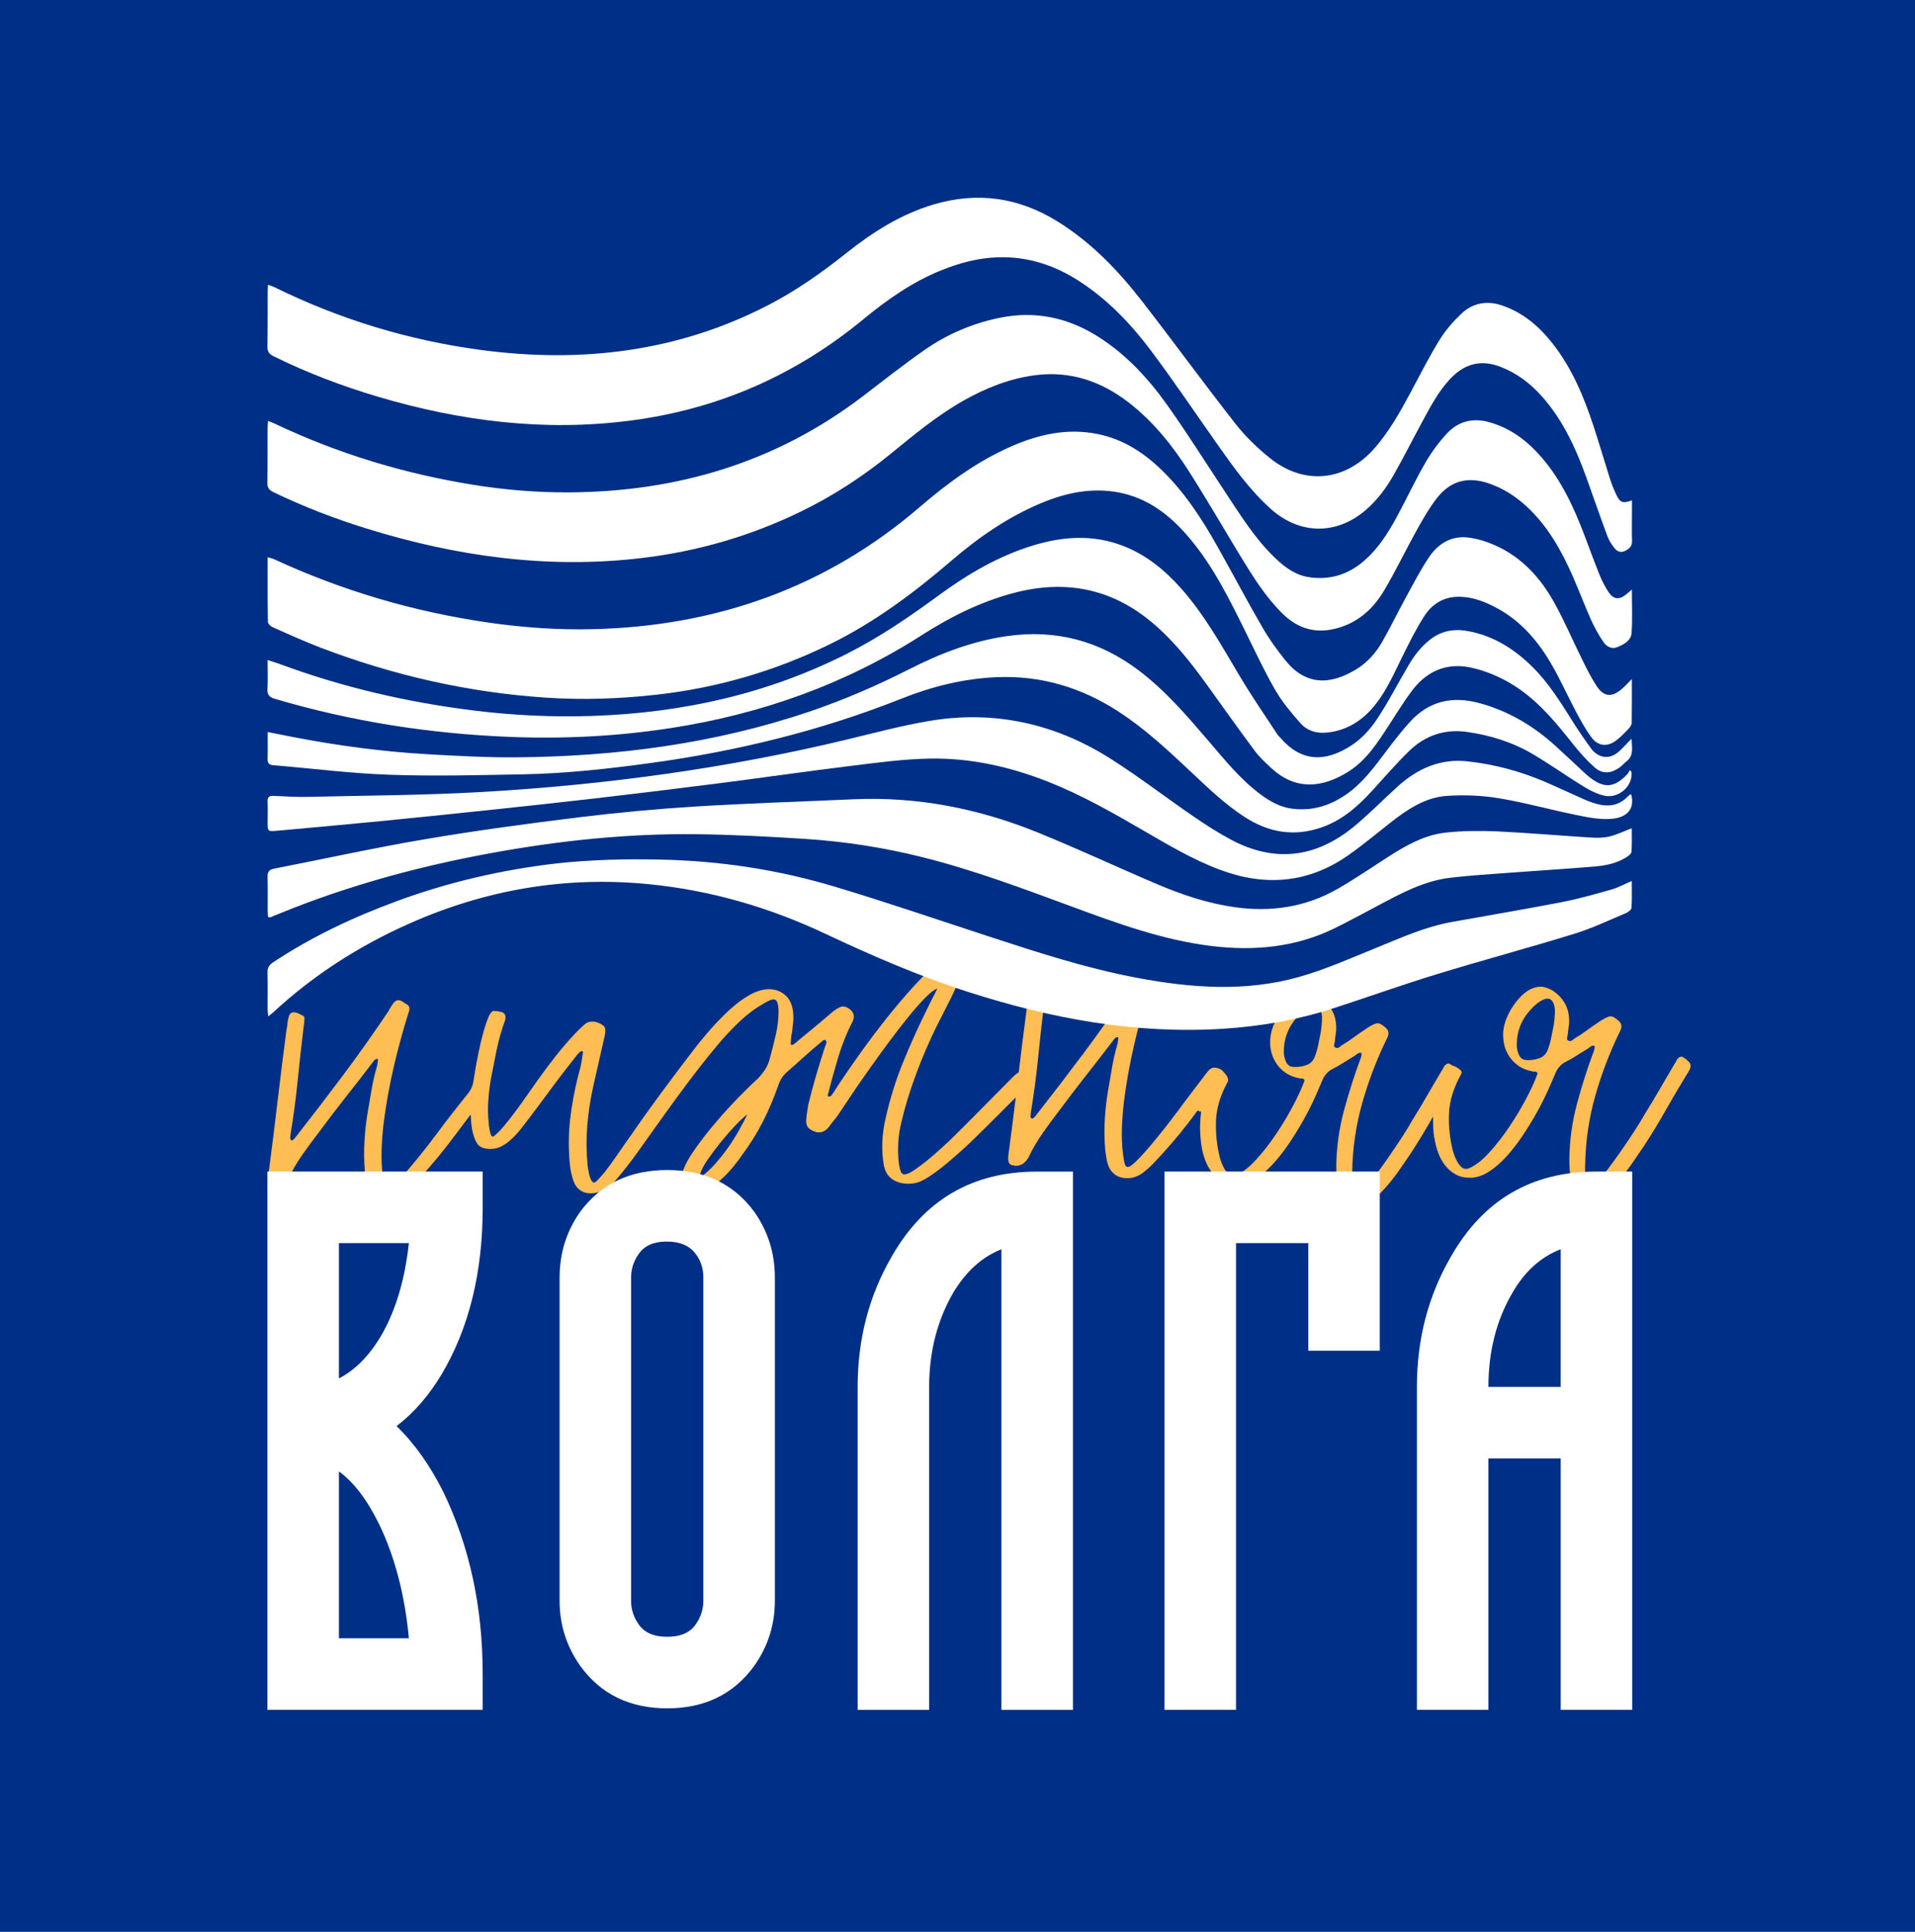
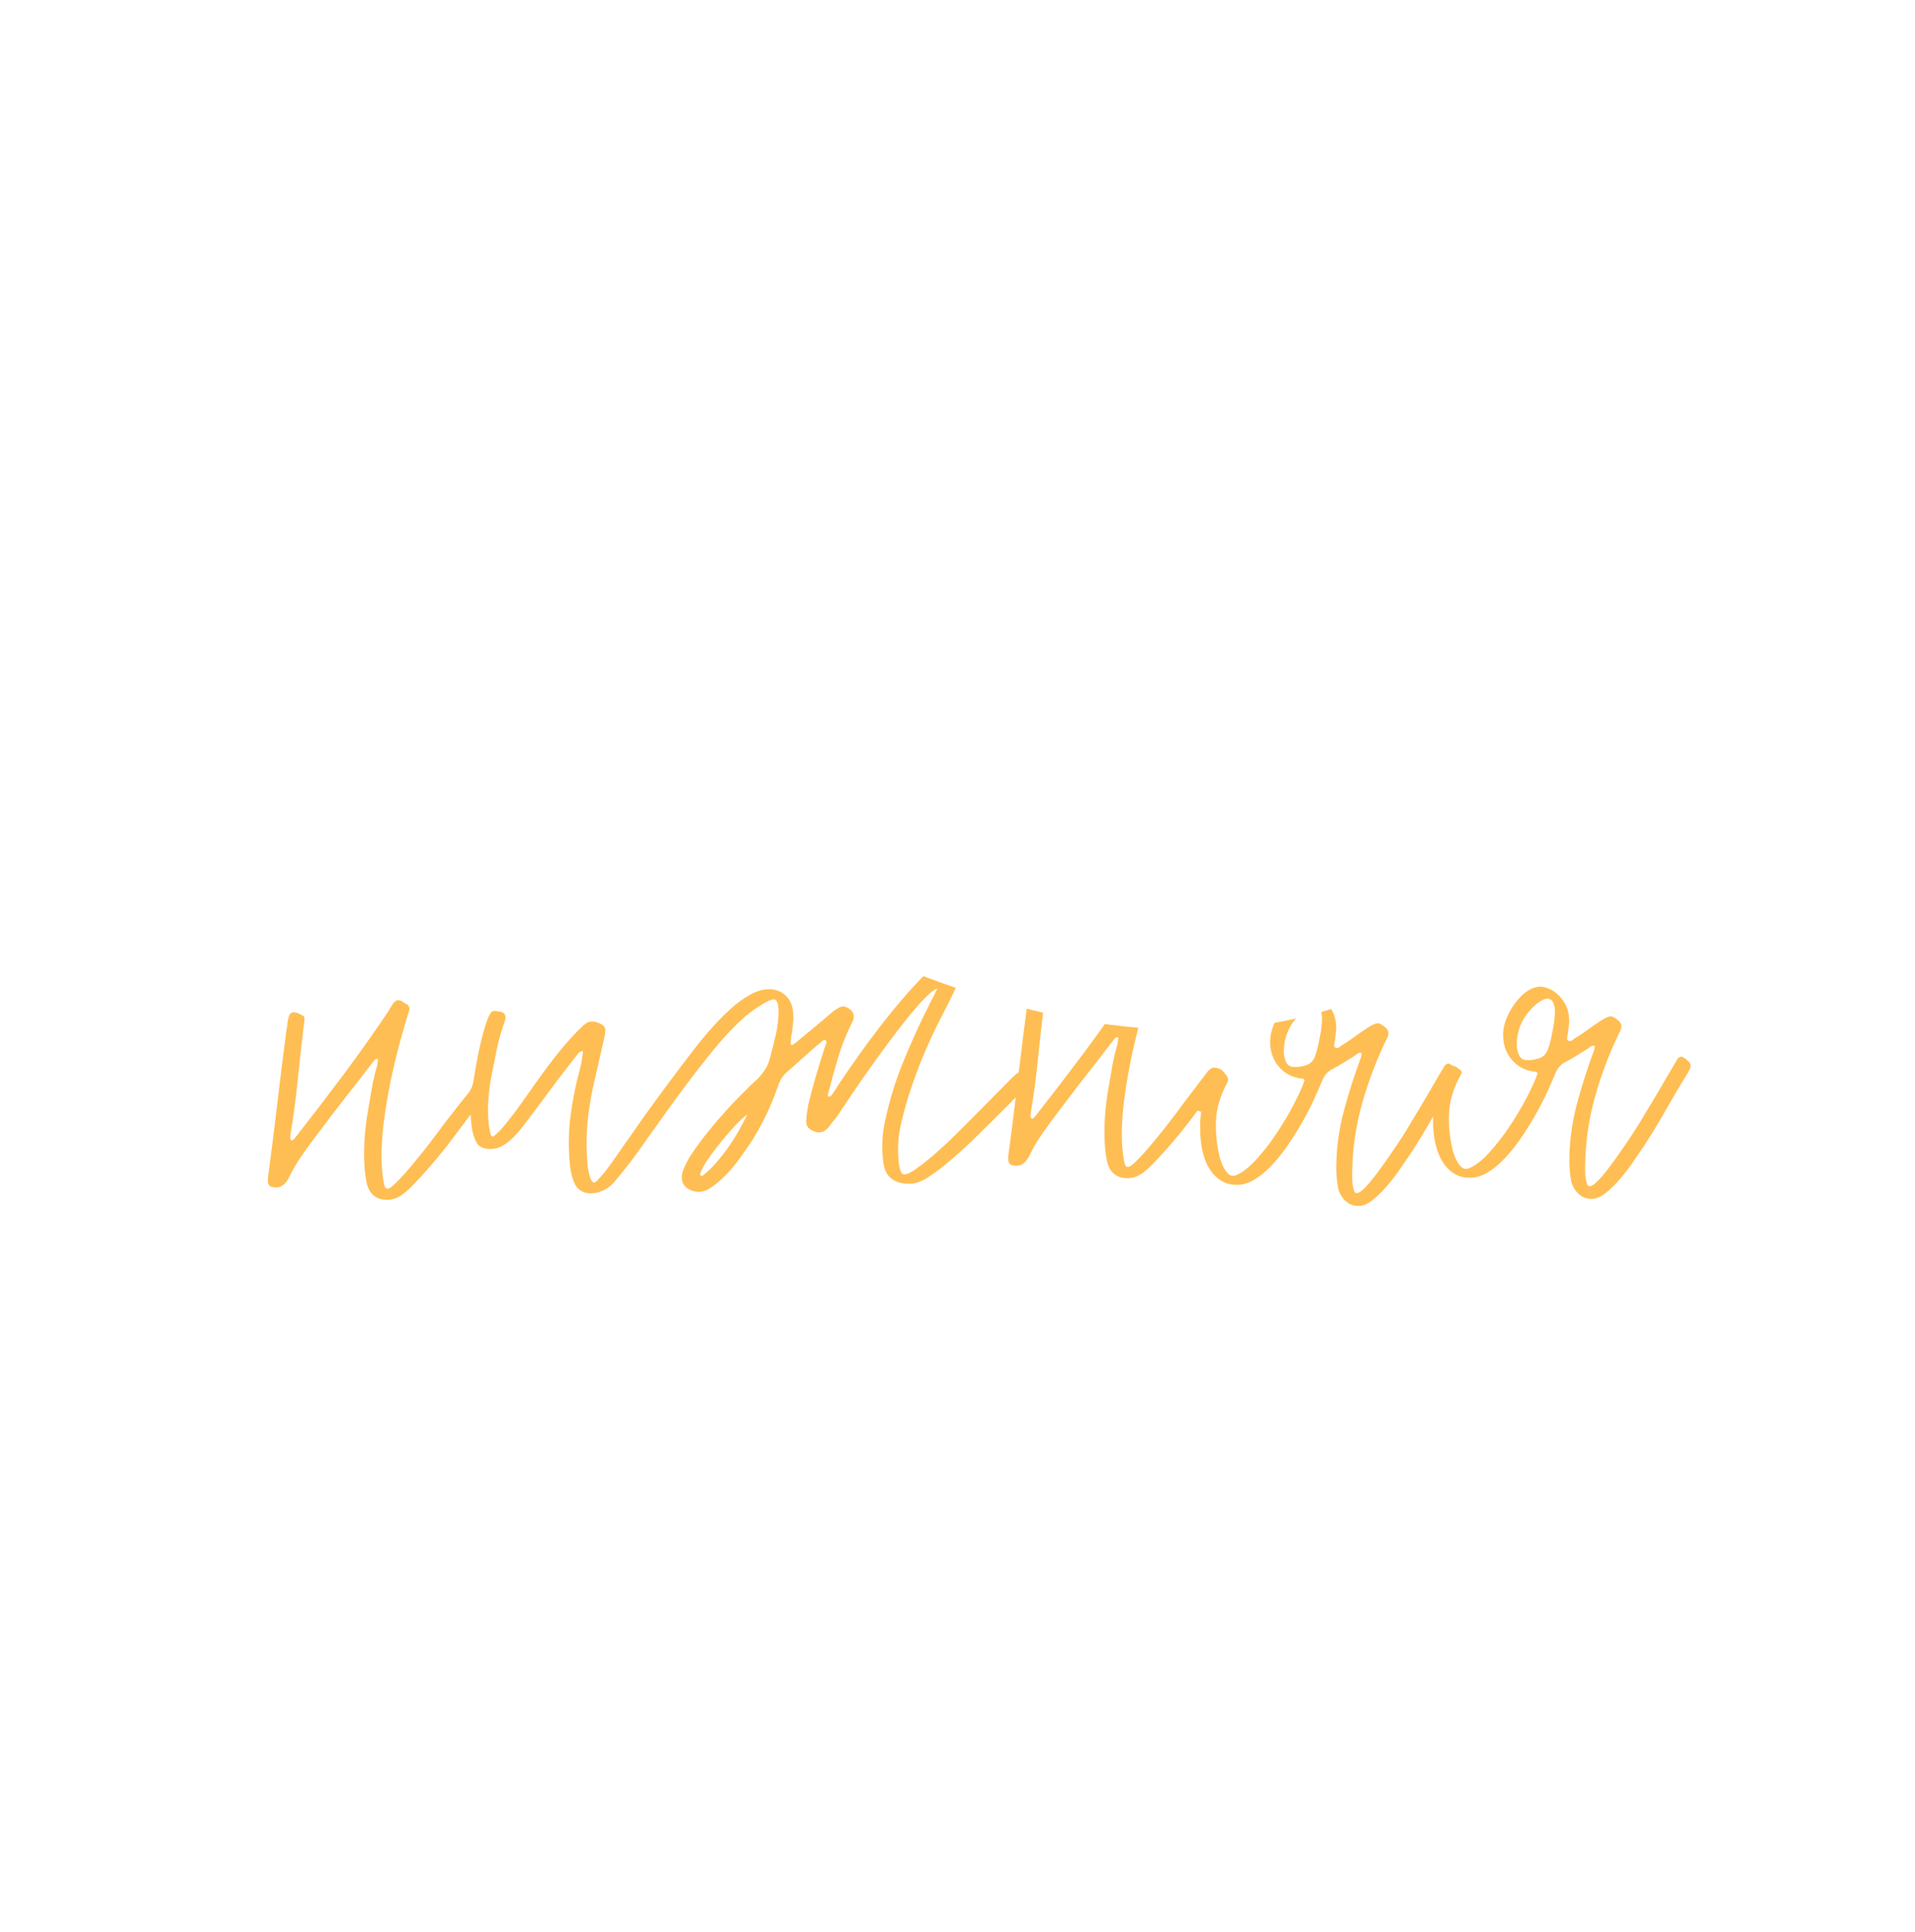
<svg xmlns="http://www.w3.org/2000/svg" id="_Слой_2" data-name="Слой 2" width="674.09" height="679.96" viewBox="0 0 674.09 679.96">
  <defs>
    <style> .cls-1 { fill-rule: evenodd; } .cls-1, .cls-2 { fill: #fff; } .cls-1, .cls-2, .cls-3, .cls-4 { stroke-width: 0px; } .cls-3 { fill: #ffbe53; } .cls-4 { fill: #002f87; } </style>
  </defs>
  <g id="_Слой_1-2" data-name="Слой 1">
    <g>
-       <rect class="cls-4" x="0" y="0" width="674.09" height="679.96" />
      <g>
        <g>
          <path class="cls-3" d="M451.92,369.88c-.05,1.55.28,2.99,1,4.32.5.66,1,1.06,1.48,1.19.49.13,1.12.19,1.89.16,1.35-.04,2.63-.29,3.82-.77,1.19-.47,2.06-1.34,2.61-2.61.54-1.37.96-2.76,1.26-4.17.3-1.41.61-2.99.95-4.74.08-.68.17-1.5.29-2.47.12-.97.16-1.99.13-3.05-.27-2.6-1.18-3.88-2.72-3.83-.87.02-2.06.59-3.57,1.7-4.72,4.01-7.09,8.76-7.12,14.27h0ZM246.45,413.32c.01.39.26.57.74.56,1.51-1.11,3.04-2.53,4.59-4.27,1.54-1.74,3.03-3.62,4.47-5.64,1.44-2.02,2.73-4.07,3.88-6.13,1.15-2.06,2.13-3.93,2.95-5.6-1.14.81-2.57,2.13-4.31,3.97-1.73,1.84-3.44,3.8-5.12,5.88-1.68,2.08-3.21,4.13-4.6,6.15-1.39,2.02-2.26,3.72-2.61,5.08h0ZM533.91,367.47c-.05,1.55.28,2.99,1,4.32.5.66,1,1.06,1.48,1.19.49.13,1.12.19,1.89.16,1.35-.04,2.63-.3,3.82-.77,1.19-.47,2.06-1.34,2.61-2.61.54-1.37.96-2.76,1.26-4.17.3-1.41.61-2.99.95-4.74.08-.68.17-1.5.29-2.47.12-.97.16-1.99.13-3.05-.27-2.6-1.18-3.88-2.72-3.83-.87.02-2.06.59-3.57,1.7-4.72,4.01-7.09,8.76-7.12,14.27h0ZM504.88,400.65c-.37-2.55-.51-5.11-.42-7.67l-.16.29c-2.43,4.32-5.04,8.61-7.81,12.84-.83,1.18-1.95,2.81-3.34,4.88-1.39,2.07-2.92,4.1-4.61,6.08-1.68,1.98-3.39,3.7-5.14,5.15-1.74,1.45-3.44,2.2-5.08,2.25-1.84.05-3.4-.53-4.69-1.75-1.29-1.22-2.16-2.69-2.59-4.42-.46-2.4-.68-5.01-.67-7.81.09-6.67.99-13.17,2.69-19.51,1.7-6.33,3.71-12.63,6.04-18.88.09-.29.15-.58.19-.87.04-.29-.04-.53-.24-.72-.58.02-1.11.23-1.58.63-.47.4-.99.75-1.56,1.06-1.04.61-2.11,1.27-3.21,1.98-1.09.71-2.25,1.37-3.49,1.99-1.72.82-2.98,2.21-3.79,4.17-.72,1.76-1.65,3.89-2.78,6.39-1.14,2.5-2.46,5.1-3.98,7.8-1.52,2.7-3.18,5.38-4.98,8.05-1.81,2.66-3.69,5.06-5.66,7.2-1.97,2.14-3.99,3.86-6.08,5.18-2.09,1.32-4.14,2.01-6.17,2.07-2.03.06-3.78-.3-5.25-1.08-1.47-.78-2.74-1.83-3.79-3.15-1.05-1.32-1.9-2.84-2.53-4.57-.63-1.72-1.07-3.45-1.31-5.18-.56-3.9-.59-7.79-.08-11.69-1.35-.5.08.03-1.26-.47-3.99,5.51-8.34,10.82-13.04,15.92-.94.99-1.85,1.96-2.74,2.91-.89.94-1.86,1.82-2.89,2.62-1.79,1.5-3.7,2.28-5.73,2.34-1.64.05-2.98-.23-4.01-.83-1.03-.6-1.83-1.37-2.39-2.32-.56-.95-.95-2.05-1.18-3.3-.23-1.25-.41-2.5-.55-3.75-.3-3.66-.34-7.31-.1-10.94.23-3.63.68-7.29,1.35-10.99.41-2.43.82-4.83,1.24-7.21.41-2.38.97-4.79,1.67-7.23.18-.49.29-.98.32-1.46.03-.49.09-.97.17-1.46-.1-.09-.25-.14-.44-.13-.39.01-.86.41-1.41,1.2-3.16,4.15-6.31,8.21-9.43,12.16-3.12,3.96-6.22,8.01-9.29,12.16-2.14,2.77-4.16,5.51-6.06,8.23-1.9,2.71-3.58,5.59-5.04,8.63-1.1,1.87-2.48,2.83-4.12,2.88-.48.01-.82-.02-1.02-.12-1.35-.05-2.01-.86-1.96-2.41-.01-.48.02-1.02.1-1.6.08-.58.16-1.16.24-1.75.81-6.09,1.58-12.16,2.31-18.2l-.37.38c-1.6,1.64-3.36,3.41-5.28,5.3-1.93,1.89-3.76,3.71-5.49,5.45-1.74,1.74-3.29,3.26-4.65,4.56-1.36,1.3-2.28,2.14-2.75,2.55-1.88,1.7-3.74,3.32-5.58,4.88-1.84,1.55-3.8,3.04-5.89,4.45-1.14.81-2.3,1.47-3.49,1.99-1.19.52-2.47.8-3.82.84-2.51.07-4.58-.47-6.21-1.63-1.63-1.16-2.63-2.94-2.99-5.35-.82-5.1-.59-10.42.69-15.97,1.54-6.91,3.63-13.62,6.3-20.12,2.66-6.51,5.59-12.95,8.78-19.32.46-.98.93-1.93,1.44-2.87.5-.93,1.08-2.08,1.71-3.46-1.15.42-2.64,1.58-4.47,3.47-1.83,1.89-3.86,4.22-6.1,6.99-2.24,2.77-4.54,5.76-6.91,8.97-2.37,3.21-4.67,6.4-6.9,9.55-2.23,3.16-4.27,6.12-6.12,8.88-1.85,2.76-3.33,4.98-4.44,6.66-.46.69-.98,1.36-1.54,2-.56.64-1.07,1.31-1.54,2-1.02,1.38-2.21,2.09-3.56,2.13-.48.01-.82-.02-1.02-.11-.97-.26-1.81-.67-2.5-1.23-.69-.56-1.06-1.42-1.09-2.58.07-.77.14-1.59.22-2.45.14-.91.38-2.41.52-3.32.81-3.36,1.7-6.66,2.64-9.91,1.01-3.46,2.09-6.95,3.24-10.46.18-.49.34-.9.47-1.25.14-.34.05-.75-.25-1.23h-.29c-.19.01-.41.09-.64.24-.24.15-.45.33-.64.53-2.08,1.7-4.1,3.45-6.08,5.25-1.98,1.8-4,3.6-6.08,5.4-1.32,1.2-2.29,2.73-2.91,4.58-1.51,4.39-3.32,8.65-5.42,12.77-2.1,4.12-4.6,8.11-7.48,11.96-.65.98-1.55,2.19-2.72,3.63-1.17,1.44-2.45,2.83-3.86,4.17-1.41,1.35-2.83,2.5-4.25,3.46-1.42.96-2.81,1.46-4.16,1.5-1.25.04-2.52-.31-3.8-1.05-1.97-1.2-2.65-3.11-2.05-5.74.7-2.34,2.17-5.09,4.4-8.25,2.23-3.16,4.67-6.3,7.34-9.42,2.66-3.12,5.35-6.08,8.07-8.86,2.72-2.79,4.98-4.98,6.77-6.58,1.03-1.09,1.89-2.18,2.59-3.27.69-1.08,1.21-2.31,1.56-3.67.79-2.83,1.5-5.65,2.14-8.47.64-2.82.97-5.63.98-8.44-.08-2.7-.65-4.04-1.71-4.01-.48.01-1.01.15-1.58.41-.57.26-1.28.64-2.14,1.15-2.85,1.63-5.6,3.69-8.23,6.18-2.63,2.49-5.16,5.18-7.59,8.05-9.76,11.54-19.76,25.97-28.6,38.32-2.51,3.5-5.3,7.04-8.39,10.61-1.03,1.09-2.21,1.95-3.55,2.57-1.33.62-2.73.95-4.18.99-1.45.04-2.71-.31-3.8-1.05s-1.89-1.83-2.41-3.26c-.63-1.82-1.05-3.67-1.25-5.54-.2-1.88-.33-3.78-.38-5.72-.14-4.64.18-9.43.95-14.38.77-4.95,1.77-9.62,3-14.01.26-.97.45-1.92.57-2.84.12-.92.26-1.82.43-2.7.09-.39-.07-.58-.45-.57-.38.11-.76.36-1.14.76-.38.4-.65.75-.84,1.04-1.3,1.68-2.65,3.41-4.05,5.19-1.4,1.78-2.75,3.56-4.05,5.34-1.77,2.37-3.51,4.72-5.23,7.04-1.72,2.32-3.47,4.62-5.23,6.9-.65.89-1.4,1.8-2.24,2.75-.84.94-1.73,1.82-2.68,2.62-.94.8-1.94,1.46-2.99,1.97-1.05.51-2.15.79-3.31.82-2.51.07-4.2-.58-5.06-1.95-.86-1.38-1.47-3.17-1.83-5.38-.23-1.58-.37-3.18-.43-4.8-2.08,2.75-4.15,5.5-6.21,8.26-3.58,4.79-7.43,9.43-11.55,13.9-.94.99-1.85,1.96-2.74,2.91-.89.95-1.86,1.82-2.9,2.62-1.79,1.5-3.7,2.28-5.73,2.34-1.64.05-2.98-.23-4.01-.82-1.03-.6-1.83-1.37-2.39-2.32-.56-.95-.96-2.05-1.18-3.3-.23-1.25-.41-2.5-.55-3.75-.3-3.66-.34-7.31-.1-10.94.23-3.63.68-7.29,1.34-10.99.41-2.43.83-4.83,1.24-7.21.41-2.38.97-4.79,1.67-7.23.18-.49.29-.98.32-1.46.03-.48.09-.97.17-1.45-.1-.09-.25-.14-.44-.13-.39.01-.86.41-1.41,1.2-3.16,4.15-6.31,8.21-9.43,12.16-3.12,3.96-6.22,8.01-9.28,12.16-2.14,2.77-4.16,5.51-6.06,8.22-1.9,2.71-3.58,5.59-5.04,8.63-1.1,1.87-2.48,2.83-4.12,2.88-.48.01-.82-.02-1.02-.11-1.35-.06-2.01-.86-1.95-2.41-.01-.48.02-1.02.1-1.6.08-.58.16-1.17.24-1.75,1.11-8.34,2.15-16.64,3.11-24.88.97-8.24,2-16.54,3.11-24.88.17-.68.28-1.34.31-1.97.03-.63.13-1.24.31-1.82.25-1.46.85-2.2,1.82-2.23.48-.01.99.09,1.53.32.54.23,1.05.48,1.54.75.68.27.94.79.77,1.57.01.48-.06,1.21-.23,2.18-.78,6.4-1.48,12.78-2.12,19.13-.63,6.35-1.49,12.73-2.55,19.14,0,.19-.01.39-.05.58-.04.19-.06.39-.06.58,0,.29.11.53.31.72.1,0,.15.02.15.07s.05.07.15.07c.19,0,.48-.21.85-.61.19-.2.33-.37.42-.52.09-.15.23-.32.42-.52,5.59-7.12,11.08-14.29,16.48-21.51,5.39-7.21,10.64-14.62,15.73-22.21.28-.49.58-1.01.9-1.55.32-.54.67-1.06,1.04-1.55.56-.6,1.09-.9,1.57-.92.19,0,.34.02.44.06.1.04.2.07.29.06.49.18.91.41,1.25.69.35.28.71.51,1.11.69.89.55,1.11,1.42.66,2.59-2.03,6.44-3.8,12.9-5.3,19.37-1.5,6.47-2.69,13.05-3.55,19.75-.39,3.2-.63,6.37-.73,9.52-.1,3.14.04,6.26.42,9.34.11.58.2,1.15.27,1.73.07.58.2,1.15.41,1.73.21.57.56.85,1.04.84.48-.01,1.27-.52,2.35-1.52,1.08-1,2.3-2.27,3.66-3.8,1.36-1.54,2.78-3.22,4.27-5.05,1.49-1.83,2.89-3.59,4.19-5.27,1.3-1.68,2.47-3.21,3.49-4.6,1.02-1.38,1.72-2.32,2.09-2.82,1.3-1.68,6.64-8.55,8.15-10.36,1.06-1.27,1.74-2.79,1.99-4.43.17-1.09.35-2.26.56-3.5.37-2.23.81-4.57,1.32-7,.51-2.43,1.05-4.67,1.61-6.72.57-2.05,1.15-3.78,1.73-5.2.59-1.42,1.22-2.19,1.89-2.3.58-.02,1.38.08,2.4.29,1.02.21,1.59.7,1.71,1.47.11.38.08.91-.1,1.6-1.25,3.42-2.24,6.88-2.96,10.38-.72,3.5-1.41,7-2.08,10.5-.41,2.53-.7,5.05-.87,7.56-.17,2.52-.12,5.03.15,7.53,0,.19.04.55.1,1.09.07.53.15,1.08.27,1.66.11.58.25,1.08.41,1.51.16.43.38.64.67.63.19,0,.48-.18.85-.53.38-.35.78-.72,1.2-1.12.42-.4.82-.82,1.2-1.27.37-.45.61-.72.7-.82,2.15-2.58,4.2-5.25,6.14-8.01,1.95-2.76,3.9-5.53,5.85-8.29,2.04-2.86,4.11-5.63,6.21-8.3,2.1-2.67,4.36-5.3,6.8-7.89.47-.5.99-1.02,1.55-1.57.56-.55,1.13-1.07,1.69-1.57.75-.7,1.61-1.06,2.58-1.09.68-.02,1.16.01,1.45.1,1.66.53,2.69,1.13,3.1,1.79.41.67.39,1.87-.04,3.63-.69,2.92-1.35,5.84-1.99,8.76-.64,2.92-1.3,5.84-1.99,8.76-1.02,4.67-1.71,9.26-2.06,13.76-.35,4.51-.31,9.02.11,13.55,0,.29.07.77.19,1.44.12.67.26,1.37.42,2.09.17.72.4,1.36.71,1.94.31.57.65.85,1.04.84.19,0,.48-.18.85-.53.38-.35.77-.77,1.19-1.27.42-.5.84-.97,1.26-1.41.42-.45.68-.77.77-.97,1.58-2.08,3.09-4.17,4.53-6.3,1.44-2.12,2.94-4.27,4.52-6.44,6.71-9.82,14.41-20.04,21.68-29.56,2-2.62,4.12-5.2,6.37-7.73,2.24-2.53,4.5-4.82,6.76-6.87,2.26-2.05,4.53-3.71,6.81-4.98,2.28-1.28,4.44-1.94,6.46-2,2.32-.07,4.3.6,5.93,2,1.64,1.4,2.59,3.4,2.86,6.01.13,1.25.14,2.46.03,3.62-.11,1.16-.24,2.37-.4,3.64-.18.58-.28,1.19-.31,1.82-.03.63-.08,1.28-.16,1.96.01.39.16.58.45.57.19,0,.34-.06.43-.16.38-.2.74-.46,1.06-.76.33-.3.68-.6,1.06-.9,2.08-1.7,4.1-3.38,6.09-5.03,1.98-1.65,3.96-3.33,5.94-5.03,1.51-1.11,2.61-1.67,3.29-1.69.87-.02,1.8.38,2.79,1.22,1.19,1.12,1.42,2.47.7,4.04-2.1,4.12-3.79,8.33-5.07,12.62-1.28,4.29-2.48,8.63-3.6,13.01-.09.19-.11.39-.06.58.05.19.18.28.37.28.48-.01.86-.27,1.14-.76.37-.49.74-1.04,1.11-1.63.37-.59.74-1.18,1.11-1.77,2.22-3.35,4.79-7.08,7.72-11.17,2.93-4.1,5.99-8.17,9.21-12.23,3.22-4.06,6.51-7.92,9.88-11.6,3.37-3.67,6.62-6.77,9.73-9.27.57-.5,1.13-.95,1.7-1.36.57-.4,1.19-.61,1.87-.63.58-.02,1.07.16,1.47.54,2.56,1.57,3.3,3.62,2.21,6.17-.27.68-.56,1.35-.88,1.98-.46.92-.97,1.99-1.52,3.22-1.37,3.07-2.87,6.09-4.44,9.06-2.9,5.5-5.53,11.19-7.9,17.05-1.44,3.62-2.74,7.18-3.89,10.7-1.15,3.51-2.16,7.12-3.02,10.82-.6,2.43-.97,4.84-1.09,7.21-.12,2.37-.05,4.76.21,7.17.11.48.2.94.26,1.37.06.43.2.89.4,1.37.22.77.66,1.14,1.34,1.12.87-.02,2.04-.54,3.51-1.55,1.47-1.01,3.01-2.17,4.61-3.47,1.6-1.3,3.11-2.6,4.52-3.9,1.41-1.3,2.45-2.25,3.11-2.85,3.57-3.49,7.12-7.02,10.63-10.61,3.52-3.58,7.06-7.17,10.63-10.75,1.35-1.44,2.42-2.36,3.2-2.77.89-7.55,1.85-15.14,2.86-22.78.17-.68.27-1.34.31-1.97.03-.63.13-1.24.31-1.82.25-1.46.85-2.2,1.82-2.23.48-.01.99.09,1.53.32.54.22,1.05.47,1.54.75.68.27.94.79.77,1.57.01.48-.06,1.21-.23,2.18-.78,6.4-1.48,12.78-2.12,19.13-.63,6.35-1.49,12.73-2.55,19.14,0,.19-.01.39-.05.58-.04.19-.06.39-.06.58,0,.29.11.53.31.72.1,0,.14.02.15.07,0,.05.05.07.15.07.19,0,.48-.21.85-.6.19-.2.33-.37.42-.52.09-.15.23-.32.42-.52,5.59-7.12,11.08-14.29,16.48-21.51,5.39-7.21,10.64-14.62,15.73-22.21.28-.49.58-1.01.9-1.55.32-.54.67-1.06,1.04-1.55.56-.6,1.09-.9,1.57-.92.19,0,.34.02.44.06.1.05.2.07.29.06.49.18.91.41,1.25.69.35.28.72.51,1.11.69.89.55,1.1,1.42.66,2.59-2.03,6.44-3.8,12.9-5.3,19.37-1.5,6.47-2.69,13.05-3.55,19.75-.39,3.2-.63,6.37-.74,9.52-.1,3.14.04,6.26.42,9.34.11.58.2,1.15.27,1.73.07.58.2,1.15.41,1.73.21.57.56.85,1.04.84.48-.01,1.27-.52,2.35-1.52,1.08-1,2.3-2.27,3.66-3.8,1.36-1.54,2.78-3.22,4.27-5.06,1.49-1.83,2.89-3.59,4.19-5.27,1.3-1.68,2.47-3.21,3.49-4.6,1.02-1.39,1.72-2.32,2.09-2.82,1.3-1.68,2.56-3.34,3.77-4.97,1.21-1.63,2.47-3.29,3.77-4.97.93-1.29,1.83-1.94,2.7-1.96.58-.02,1.31.15,2.19.52.88.36,2.32,2.41,2.32,2.41,0,0,.83,1.36.27,2.15-2.57,4.71-3.93,9.27-4.09,13.68-.16,4.4.31,8.76,1.4,13.08.11.38.29.94.56,1.65.26.72.6,1.43,1.01,2.14.41.71.86,1.3,1.36,1.77.5.47,1.04.69,1.62.68.39-.01.72-.07,1.01-.17,2.29-.94,4.7-2.8,7.23-5.58,2.53-2.78,4.93-5.87,7.19-9.27,2.27-3.4,4.3-6.82,6.08-10.26,1.78-3.43,3.03-6.23,3.74-8.37-.3-.47-.65-.68-1.03-.62-.38.06-.82,0-1.31-.18-2.04-.42-3.81-1.27-5.29-2.53-1.49-1.26-2.62-2.77-3.39-4.54-.78-1.77-1.15-3.71-1.11-5.84s.55-4.27,1.55-6.42c.45-1.08,1.07-2.21,1.86-3.39.79-1.18,1.67-2.3,2.66-3.34.98-1.04,2.07-1.9,3.26-2.56,1.19-.66,2.41-1.01,3.67-1.05,1.25-.04,2.72.4,4.39,1.32,1.97,1.29,3.47,2.9,4.49,4.8,1.02,1.9,1.48,4.16,1.36,6.78-.08.58-.16,1.19-.24,1.82-.08.63-.15,1.29-.23,1.96-.08.49-.17.95-.25,1.38-.08.44.07.75.46.93.1.09.29.14.58.13.39-.01.74-.17,1.07-.47.33-.3.68-.55,1.06-.76,1.05-.61,2.04-1.27,2.99-1.97.95-.7,1.94-1.41,2.98-2.12.47-.3.93-.61,1.35-.91.43-.3.88-.61,1.35-.91,1.62-1.02,2.76-1.53,3.44-1.55.77-.02,1.8.58,3.1,1.79.9.94.98,2.1.25,3.47-3.56,7.26-6.45,14.81-8.69,22.65-2.23,7.85-3.42,15.88-3.57,24.1-.06,1.16-.05,2.32.03,3.48.08,1.16.29,2.31.61,3.46.21.57.51.85.89.84.68-.02,1.55-.55,2.64-1.6,1.08-1.05,2.25-2.39,3.51-4.02,1.26-1.63,2.58-3.44,3.97-5.41,1.39-1.98,2.71-3.9,3.96-5.77,1.25-1.87,2.34-3.55,3.26-5.02.92-1.48,1.57-2.56,1.93-3.25,1.85-2.96,3.62-5.91,5.32-8.86,1.7-2.95,3.43-5.9,5.18-8.85.19-.29.37-.59.56-.89.18-.3.37-.64.55-1.03.47-.59.94-.9,1.42-.91.29,0,.53.08.73.27.27.12.52.28.77.47.38.07.76.2,1.14.41.59.32,1.08.67,1.48,1.04.69.46.76,1.09.2,1.88-2.57,4.72-3.93,9.27-4.09,13.68-.16,4.4.3,8.76,1.4,13.08.11.38.29.93.56,1.65.26.72.6,1.43,1.01,2.14.41.71.86,1.3,1.36,1.77.5.47,1.03.69,1.61.68.39-.01.72-.07,1.01-.17,2.29-.94,4.7-2.8,7.23-5.58,2.53-2.78,4.93-5.87,7.2-9.27,2.27-3.4,4.29-6.82,6.08-10.25,1.78-3.44,3.03-6.23,3.74-8.37-.3-.47-.65-.68-1.03-.62-.38.06-.82,0-1.31-.18-2.04-.42-3.81-1.26-5.29-2.53-1.49-1.26-2.62-2.77-3.39-4.54-.78-1.77-1.15-3.71-1.12-5.84.03-2.13.55-4.27,1.55-6.43.45-1.08,1.07-2.21,1.86-3.39.79-1.18,1.67-2.3,2.66-3.34.98-1.04,2.07-1.9,3.26-2.56,1.19-.66,2.41-1.01,3.66-1.05,1.26-.04,2.72.4,4.39,1.32,1.97,1.3,3.47,2.9,4.49,4.8,1.02,1.9,1.47,4.16,1.36,6.78-.08.58-.16,1.19-.24,1.82-.08.63-.15,1.28-.23,1.96-.08.49-.16.95-.25,1.38-.08.44.07.75.46.93.1.09.29.14.58.13.39-.01.74-.17,1.07-.47.33-.3.68-.55,1.07-.76,1.05-.61,2.04-1.27,2.99-1.97.95-.7,1.94-1.41,2.98-2.12.48-.3.93-.61,1.35-.91.43-.3.88-.61,1.35-.91,1.61-1.01,2.76-1.53,3.43-1.55.77-.02,1.81.57,3.1,1.79.9.94.98,2.1.25,3.47-3.56,7.26-6.45,14.81-8.69,22.66-2.23,7.85-3.42,15.88-3.57,24.1-.06,1.16-.05,2.32.03,3.48.08,1.16.29,2.31.61,3.46.21.57.51.85.9.84.68-.02,1.55-.55,2.63-1.6,1.08-1.05,2.25-2.39,3.51-4.02,1.26-1.63,2.58-3.43,3.97-5.41,1.39-1.98,2.71-3.9,3.96-5.77,1.25-1.87,2.34-3.55,3.26-5.03.92-1.48,1.57-2.56,1.93-3.25,1.84-2.96,3.62-5.91,5.32-8.85,1.7-2.95,3.43-5.9,5.18-8.85.18-.29.37-.59.55-.88.19-.3.37-.64.55-1.03.47-.59.94-.9,1.42-.91.29,0,.53.08.73.27.39.18.76.44,1.11.76.35.33.67.63.97.91.6.76.63,1.67.08,2.75-.19.2-.3.4-.35.59-.04.2-.16.39-.35.59-2.67,4.33-5.23,8.66-7.66,12.98-2.43,4.32-5.04,8.6-7.81,12.84-.84,1.18-1.95,2.81-3.34,4.88-1.39,2.07-2.92,4.1-4.61,6.08-1.68,1.98-3.4,3.7-5.14,5.15-1.75,1.45-3.44,2.2-5.08,2.25-1.83.05-3.4-.53-4.69-1.75-1.29-1.22-2.16-2.69-2.59-4.42-.46-2.4-.68-5-.66-7.81.09-6.67.99-13.17,2.69-19.51,1.7-6.33,3.71-12.63,6.04-18.88.09-.29.15-.58.19-.87.04-.29-.04-.53-.24-.72-.58.02-1.11.23-1.58.63-.47.4-.99.75-1.56,1.06-1.05.61-2.11,1.27-3.2,1.98-1.09.71-2.25,1.37-3.49,1.99-1.72.82-2.98,2.21-3.79,4.17-.72,1.76-1.65,3.89-2.79,6.39-1.13,2.5-2.46,5.1-3.98,7.8-1.52,2.7-3.18,5.38-4.98,8.05-1.81,2.66-3.69,5.06-5.66,7.2-1.97,2.14-3.99,3.86-6.08,5.18-2.09,1.32-4.15,2.01-6.17,2.07-2.03.06-3.78-.3-5.25-1.08-1.47-.78-2.74-1.83-3.79-3.15-1.05-1.32-1.9-2.84-2.53-4.56-.63-1.72-1.07-3.45-1.31-5.18h0Z" />
-           <path class="cls-1" d="M549.37,488.16v-48.45c-7.04,2.71-12.72,7.85-17.05,15.43-5.59,9.56-8.39,20.57-8.39,33.02h25.44ZM561.82,412.37h12.72v189.46h-25.17v-88.5h-25.44v88.5h-25.17v-113.68c0-16.78,3.97-32.03,11.91-45.74,11.37-20.03,28.42-30.04,51.15-30.04h0ZM409.91,601.83v-189.46h75.78v63.06h-25.17v-37.89h-25.44v164.29h-25.17ZM352.51,439.71c-6.86,2.71-12.54,7.85-17.05,15.43-5.59,9.74-8.39,20.75-8.39,33.02v113.68h-25.17v-113.68c0-16.78,3.97-32.03,11.91-45.74,11.37-20.03,28.42-30.04,51.15-30.04h12.72v189.46h-25.17v-162.12h0ZM196.98,449.73c0-8.66,2.43-16.42,7.31-23.28,7.22-9.74,17.41-14.62,30.58-14.62s23.37,4.87,30.58,14.62c4.87,6.86,7.31,14.62,7.31,23.28v113.67c0,8.48-2.44,16.15-7.31,23.01-7.22,9.92-17.41,14.89-30.58,14.89s-23.37-4.96-30.58-14.89c-4.87-6.86-7.31-14.53-7.31-23.01v-113.67h0ZM244.88,441.33c-2.17-2.89-5.55-4.33-10.15-4.33s-7.89,1.44-9.88,4.33c-1.8,2.53-2.71,5.33-2.71,8.39v113.67c0,3.06.9,5.87,2.71,8.39,1.99,2.89,5.32,4.33,10.01,4.33s8.03-1.44,10.01-4.33c1.8-2.52,2.71-5.32,2.71-8.39v-113.67c0-3.25-.9-6.04-2.71-8.39h0ZM133.37,536.33c-4.15-8.48-8.84-14.62-14.07-18.41v58.73h24.63c-1.44-15.34-4.96-28.78-10.55-40.33h0ZM119.3,485.18c5.59-2.89,10.46-7.76,14.62-14.62,5.23-8.84,8.57-19.85,10.01-33.02h-24.63v47.64h0ZM169.91,589.11v12.72h-75.78v-189.46h75.78v12.72c0,22.74-4.78,42.22-14.35,58.46-4.51,7.58-9.83,13.71-15.97,18.4,6.32,6.14,11.82,13.89,16.51,23.28,9.2,19.13,13.8,40.42,13.8,63.87h0Z" />
        </g>
        <g id="oPZ9Pi.tif">
          <g>
            <path class="cls-2" d="M574.42,239c0,5.51.04,10.45-.05,15.4-.01.71-.56,1.54-1.09,2.09-1.4,1.47-2.8,2.97-4.42,4.17-3.15,2.35-6.37,2-8.72-1.19-2.03-2.77-3.71-5.83-5.33-8.87-2.83-5.33-5.31-10.85-8.28-16.09-4.89-8.62-11.13-16.05-20.12-20.74-4.31-2.25-8.78-3.93-13.78-3.69-5.07.24-8.84,2.92-11.38,6.93-2.96,4.67-5.44,9.67-7.89,14.65-3.08,6.27-5.86,12.7-10.62,17.97-4.31,4.78-9.58,7.71-16.06,8.25-3.45.29-6.65-.76-8.87-3.27-3.22-3.63-6.4-7.42-8.83-11.59-3.77-6.5-6.96-13.34-10.29-20.09-5.91-12-11.78-24.02-20.61-34.25-6.52-7.56-14.2-13.43-24.3-15.35-9.47-1.79-18.5.09-27.22,3.73-11.64,4.86-21.92,11.94-31.43,20.1-13.33,11.44-27.29,21.91-43.15,29.66-19.32,9.44-39.64,15.34-61.03,17.72-12.85,1.43-25.71,1.88-38.59,1.03-27.41-1.81-53.9-7.83-79.54-17.62-5.7-2.18-11.26-4.71-16.84-7.18-.73-.32-1.68-1.25-1.69-1.91-.12-7.45-.08-14.91-.08-22.72.96.29,1.71.43,2.39.74,23.99,11.09,49.08,18.45,75.24,22.24,12.18,1.76,24.42,2.63,36.71,2.34,43.36-1.01,82.08-14.53,115.21-43,9.81-8.43,20.18-16.06,32.11-21.3,9.68-4.25,19.68-6.53,30.32-4.43,9.06,1.78,16.43,6.56,22.9,12.88,8.04,7.85,14.09,17.19,19.55,26.92,5.31,9.46,10.38,19.06,15.82,28.45,2.33,4.03,5.11,7.85,8.03,11.48,6.92,8.62,15.45,8.94,24.98,3.08,3.87-2.38,6.88-5.78,9.12-9.71,2.88-5.07,5.42-10.32,8.22-15.43,2.67-4.87,5.21-9.84,8.31-14.42,3.08-4.54,7.65-7.4,13.31-6.82,3.56.37,7.18,1.54,10.45,3.06,9.01,4.16,15.42,11.29,20.16,19.78,3.69,6.61,6.65,13.63,10.02,20.42,1.5,3.03,3.02,6.07,4.85,8.9,2.6,3.99,5.35,4.27,8.97,1.2,1.12-.95,2.09-2.06,3.55-3.52Z" />
-             <path class="cls-2" d="M574.42,207.52c0,5.5.27,10.47-.11,15.38-.2,2.57-2.69,3.94-4.98,4.87-2.1.86-3.86-.23-4.95-1.84-1.65-2.46-3.13-5.08-4.34-7.79-2.22-4.95-4.11-10.04-6.29-15.01-4.09-9.31-8.96-18.13-16.62-25.09-3.81-3.46-8.07-6.18-12.96-7.86-7.52-2.58-13.61-1.02-18.49,5.29-2.68,3.46-4.87,7.33-7,11.17-3.92,7.05-7.39,14.36-11.51,21.28-3.65,6.12-8.74,10.88-15.83,13.01-7.57,2.28-14.12.7-19.81-4.88-6.08-5.96-10.5-13.11-14.88-20.29-6.03-9.9-11.82-19.96-18.06-29.73-5.82-9.12-12.54-17.56-21.18-24.27-9.74-7.57-20.63-11.3-33.05-9.69-9.08,1.18-17.42,4.53-25.34,9.02-9.38,5.31-17.58,12.22-25.91,18.98-9.62,7.8-19.97,14.52-31.12,19.95-17.84,8.69-36.61,14.11-56.33,16.43-33.07,3.88-65.19-.64-96.76-10.45-11.22-3.49-22.16-7.7-32.75-12.82-1.51-.73-2.05-1.6-2.03-3.25.1-6.44.05-12.89.07-19.33,0-.71.09-1.43.16-2.45.95.39,1.63.62,2.28.93,22.27,10.58,45.61,17.65,69.95,21.56,11.01,1.77,22.1,2.7,33.23,2.67,38.17-.12,73.1-10.38,103.75-33.71,7.33-5.58,14.55-11.33,22.11-16.57,7.75-5.38,16.35-9.06,25.64-11.05,12.75-2.74,24.49-.34,35.41,6.63,9.78,6.23,17.51,14.62,24.14,23.94,7.03,9.89,13.49,20.18,20.19,30.31,5.43,8.2,10.58,16.61,17.74,23.49,3.42,3.29,7.17,6.09,12.02,6.81,7.51,1.11,14.05-1.02,19.71-6.07,4.8-4.28,8.16-9.6,11.17-15.16,3.43-6.32,6.46-12.86,10.06-19.07,2.15-3.72,4.77-7.27,7.71-10.41,3.84-4.1,8.87-5.4,14.37-3.95,7.69,2.02,13.75,6.61,18.86,12.53,6.93,8.03,11.29,17.5,15.02,27.31,1.78,4.69,3.49,9.41,5.37,14.06.83,2.06,1.87,4.08,3.09,5.94,1.78,2.71,3.82,2.89,6.31.83.5-.42,1-.84,1.94-1.64Z" />
-             <path class="cls-2" d="M94.33,100.23c.99.36,1.64.54,2.23.83,23.08,11.37,47.41,18.76,72.89,22.14,35.07,4.65,68.89.71,100.72-15.67,9.93-5.11,19.03-11.5,27.75-18.45,9.29-7.4,19.22-13.7,30.75-17.12,15.35-4.54,29.78-2.51,43.37,5.86,11.97,7.37,21.54,17.34,30.06,28.32,11.05,14.25,21.67,28.84,32.8,43.03,3.52,4.5,7.76,8.59,12.23,12.16,12.09,9.65,26.62,8.04,36.78-3.64,5.12-5.88,8.9-12.62,12.56-19.44,3.33-6.22,6.52-12.52,10.21-18.53,2.06-3.36,4.75-6.45,7.61-9.2,3.96-3.81,8.9-4.82,14.18-3.09,7.48,2.45,13.2,7.34,18,13.42,6.91,8.77,11.1,18.91,14.54,29.39,1.96,5.99,3.72,12.05,5.63,18.06.6,1.87,1.31,3.71,2.14,5.49,1.47,3.18,2.33,3.52,5.67,2.33,0,1.42,0,2.75,0,4.07,0,3.39-.08,6.79.03,10.18.07,2.02-1.11,2.94-2.67,3.63-1.5.66-2.72-.04-3.58-1.16-.94-1.22-1.84-2.56-2.37-3.99-2.43-6.54-4.73-13.14-7.07-19.71-3.84-10.8-8.45-21.18-16.22-29.83-4-4.45-8.69-7.99-14.3-10.17-6.46-2.52-12.2-1.4-17.17,3.58-4.49,4.5-7.37,10.03-10.35,15.52-3.46,6.38-6.72,12.86-10.31,19.17-2.59,4.54-5.74,8.72-9.76,12.17-10.25,8.79-23.14,8.63-33.24-.35-7.52-6.7-13.28-14.83-19.03-22.99-7.74-10.98-15.24-22.13-23.3-32.87-7.06-9.42-15.17-17.9-25.17-24.38-8.78-5.69-18.31-8.79-28.83-8.42-6.86.24-13.4,2-19.73,4.55-10.18,4.09-19.05,10.3-27.44,17.23-23.95,19.76-51.25,31.71-82.09,35.7-30.28,3.92-59.79.2-88.86-8.43-12.64-3.75-24.93-8.42-36.76-14.26-1.58-.78-2.12-1.7-2.09-3.43.11-6.38.06-12.75.08-19.13,0-.73.06-1.47.11-2.54Z" />
            <path class="cls-2" d="M574.39,310.1c0,3.24.11,6.34-.09,9.42-.04.66-1.11,1.51-1.89,1.84-6,2.51-11.91,5.36-18.11,7.27-16.19,4.99-32.57,9.38-48.77,14.34-12.18,3.73-24.19,8.04-36.32,11.97-12.58,4.07-25.5,6.33-38.7,7.16-30.73,1.95-60.37-3.54-89.46-12.88-17.34-5.57-34.02-12.77-50.48-20.53-19.67-9.28-40.3-15.3-61.99-17.46-29.42-2.94-57.59,1.87-84.56,13.87-17.62,7.84-33.67,18.09-47.84,31.22-.44.4-.93.75-1.76,1.42-.1-1.04-.22-1.72-.22-2.41-.01-4.34.07-8.68-.03-13.02-.03-1.6.49-2.6,1.84-3.5,13.63-9.08,28.34-15.98,43.67-21.63,18.04-6.65,36.64-10.97,55.71-13.21,6.25-.73,12.56-1.1,18.86-1.34,6.02-.23,12.06-.19,18.09-.07,20.94.41,41.52,3.53,61.55,9.54,18.18,5.46,36.16,11.62,54.21,17.52,17.21,5.63,34.43,11.23,52.28,14.58,18.97,3.56,38.04,4.98,56.85-.33,9.29-2.62,18.21-6.59,27.18-10.24,8.67-3.52,17.2-7.41,26.5-9.09,13.01-2.34,26.05-4.53,39.02-7.05,5.84-1.13,11.6-2.78,17.33-4.41,2.37-.67,4.58-1.9,7.13-3Z" />
            <path class="cls-2" d="M94.37,322.81c-.06-.71-.15-1.36-.15-2.02-.01-4.07.06-8.14-.03-12.21-.04-1.65.52-2.48,2.17-2.8,17.82-3.49,35.58-7.4,53.48-10.43,17.91-3.04,35.94-5.46,53.97-7.68,13.59-1.67,27.24-2.94,40.91-3.79,18.54-1.15,37.12-1.71,55.68-2.55,22.55-1.02,44.18,3.28,64.97,11.72,14.14,5.74,27.97,12.22,42.01,18.19,8.75,3.72,17.73,6.73,27.23,8.07,12.78,1.8,24.93,0,36.17-6.41,6.18-3.53,12.06-7.58,18.05-11.42,6.27-4.02,12.79-7.68,20.3-8.45,5.91-.61,11.92-.67,17.87-.4,10.97.51,21.92,1.49,32.88,2.16,2.22.14,4.54.14,6.67-.37,2.63-.63,5.11-1.86,7.83-2.89,0,2.53.11,5.4-.08,8.26-.04.66-.98,1.41-1.67,1.86-3.46,2.23-7.42,3.02-11.41,3.36-9.66.81-19.34,1.39-29.01,2.12-7.23.54-14.48.97-21.68,1.82-9.42,1.12-17.63,5.62-25.84,10-4.9,2.61-9.8,5.26-14.78,7.72-13.86,6.82-28.56,8.15-43.67,6.28-17.04-2.1-33.03-7.97-49.01-13.87-17.31-6.39-34.58-12.87-52.51-17.36-13.52-3.39-27.26-5.53-41.15-6.43-12.65-.82-25.33-1.5-38-1.66-24.42-.31-48.63,2.24-72.63,6.63-23.87,4.36-47.24,10.59-69.88,19.42-2.65,1.03-5.28,2.13-7.92,3.19-.11.04-.26-.01-.76-.05Z" />
            <path class="cls-2" d="M94.21,232.32c1.81.59,3.1.97,4.35,1.43,22.04,8.17,44.77,13.42,68.09,16.32,14.04,1.75,28.12,2.4,42.24,1.91,31.38-1.09,61.42-7.75,89.56-22.04,11.35-5.76,21.8-12.93,32.05-20.43,10.11-7.41,20.84-13.74,32.94-17.46,10.45-3.21,20.92-4,31.36-.11,8.33,3.1,15.04,8.53,20.9,15.11,8.45,9.5,14.51,20.59,20.98,31.42,4.06,6.8,8.59,13.32,12.92,19.96.33.51.8.92,1.2,1.38,7.16,8.24,15.55,8.73,25.07,2.45,3.41-2.25,6.43-5.53,8.71-8.95,4.1-6.13,7.46-12.75,11.21-19.11,2.03-3.45,4.41-6.59,7.66-9.12,4.17-3.24,8.8-3.84,13.67-2.88,8.72,1.71,15.93,6.25,22.2,12.43,5.81,5.72,10.03,12.58,14.33,19.41,2.02,3.21,4.17,6.35,6.41,9.4,2.11,2.87,6.07,4.57,10.03.88,1.33-1.24,2.55-2.6,4.21-4.3.09,3.1.91,5.78-1.64,7.85-.94.77-1.76,1.71-2.75,2.4-2.96,2.06-5.93,2.21-8.61-.17-2.77-2.46-5.27-5.27-7.58-8.18-5.62-7.08-11.3-14.07-18.81-19.32-4.89-3.42-10.21-5.91-15.99-7.37-9.23-2.34-16.59.69-22.13,8.19-2.86,3.87-5.37,7.99-8,12.02-3.9,5.98-7.75,12.04-13.91,16-9.62,6.18-19.07,6.65-27.39-1.1-2.03-1.89-4.12-3.8-5.77-6.01-5.79-7.78-11.4-15.69-17.07-23.56-5.84-8.11-12.05-15.91-19.85-22.27-14.29-11.64-30.38-14.45-48.04-9.77-11.61,3.08-22.2,8.37-32.24,14.8-27.1,17.37-56.74,27.85-88.45,32.74-18.76,2.9-37.65,3.86-56.6,3.1-28.1-1.12-55.71-5.4-82.71-13.4-1.98-.59-2.73-1.42-2.61-3.51.19-3.23.05-6.47.05-10.15Z" />
            <path class="cls-2" d="M574.19,279.58c1.52,5.85-2.31,8.27-6.98,8.64-4.02.32-8.21-.51-12.22-1.33-9.16-1.86-18.2-4.4-27.4-5.93-5.96-.99-12.18-1.23-18.22-.83-7.7.51-14,4.78-19.94,9.43-4.91,3.85-9.7,7.87-14.8,11.45-14.05,9.85-29.18,11.09-45.1,5.17-9.6-3.57-18.33-8.8-27.13-13.9-10.86-6.31-21.76-12.51-33.48-17.13-13.39-5.28-27.29-8.4-41.68-8.14-9.05.16-18.1,1.38-27.11,2.49-15.88,1.95-31.72,4.24-47.59,6.27-14.05,1.8-28.12,3.51-42.2,5.15-12.73,1.48-25.47,2.85-38.21,4.2-12.81,1.36-25.62,2.68-38.44,3.93-12.08,1.18-24.16,2.28-36.25,3.36-3.22.29-3.23.21-3.23-3.08,0-2.37.09-4.75-.02-7.12-.09-1.78.68-2.17,2.3-2.08,3.99.2,7.99.45,11.98.35,20.48-.48,40.99-.55,61.43-1.73,43.34-2.5,86.24-8.33,128.5-18.52,9.56-2.31,19.09-4.86,28.76-6.48,22.86-3.84,44.2.92,63.68,13.25,10.07,6.38,19.54,13.7,29.39,20.45,4.3,2.95,8.71,5.79,13.32,8.22,15.23,8.04,29.63,6.19,42.83-4.56,5.51-4.49,10.46-9.66,15.76-14.42,6.91-6.19,14.84-9.74,24.33-8.72,9.71,1.04,19.04,3.59,28,7.48,4.48,1.94,8.89,4.04,13.37,6,1.55.67,3.16,1.24,4.8,1.65,3.8.94,7.27.32,10.14-2.56.29-.29.59-.56.91-.82.09-.07.24-.07.53-.14Z" />
-             <path class="cls-2" d="M574.22,271.55c.84,4.94-4.42,9.75-9.65,8.48-2.51-.61-4.96-1.84-7.17-3.2-6-3.69-11.76-7.8-17.82-11.38-7.14-4.22-14.99-6.66-23.19-7.83-7.82-1.11-14.72,1.24-20.33,6.68-4.62,4.48-8.81,9.39-13.16,14.14-5,5.46-10.48,10.25-17.61,12.75-9.66,3.4-18.63,1.9-27.15-3.61-6.77-4.38-12.55-9.91-18.38-15.39-8.26-7.76-16.5-15.54-26.06-21.74-13.06-8.48-27.34-12.77-42.97-12.09-11.57.5-22.67,3.27-33.39,7.54-28.39,11.28-57.82,18.47-88.04,22.63-14.92,2.05-29.89,3.72-44.95,4.01-15.73.3-31.48.71-47.19.16-13.66-.47-27.28-2.23-40.92-3.35-1.59-.13-2.09-.73-2.05-2.27.09-3.03.03-6.06.03-9.42,3.21.63,6.04,1.2,8.87,1.75,15.86,3.07,31.85,5.19,47.98,6.1,10.15.57,20.33,1.14,30.49,1.06,35.27-.29,69.92-4.76,103.47-16.14,12.03-4.08,23.67-9.11,34.99-14.87,10.88-5.54,22.15-9.89,34.34-11.65,17.23-2.49,32.68,1.62,46.52,12.1,9.33,7.06,16.88,15.86,24.43,24.68,5.69,6.64,11.17,13.5,18.24,18.8,3.35,2.51,6.93,4.56,11.15,5.13,7.08.96,13.43-1.01,19.2-5.01,5.73-3.97,9.78-9.52,13.91-15,2.73-3.62,5.5-7.24,8.56-10.59,6.72-7.36,15-9.12,24.5-6.51,10.17,2.8,18.94,7.99,26.68,15.05,3.66,3.34,7.26,6.73,10.89,10.1.3.28.62.53.93.79,5.26,4.16,8.81,3.92,13.46-.95.36-.38.56-.92.83-1.39.2.16.39.32.59.47Z" />
          </g>
        </g>
      </g>
    </g>
  </g>
</svg>